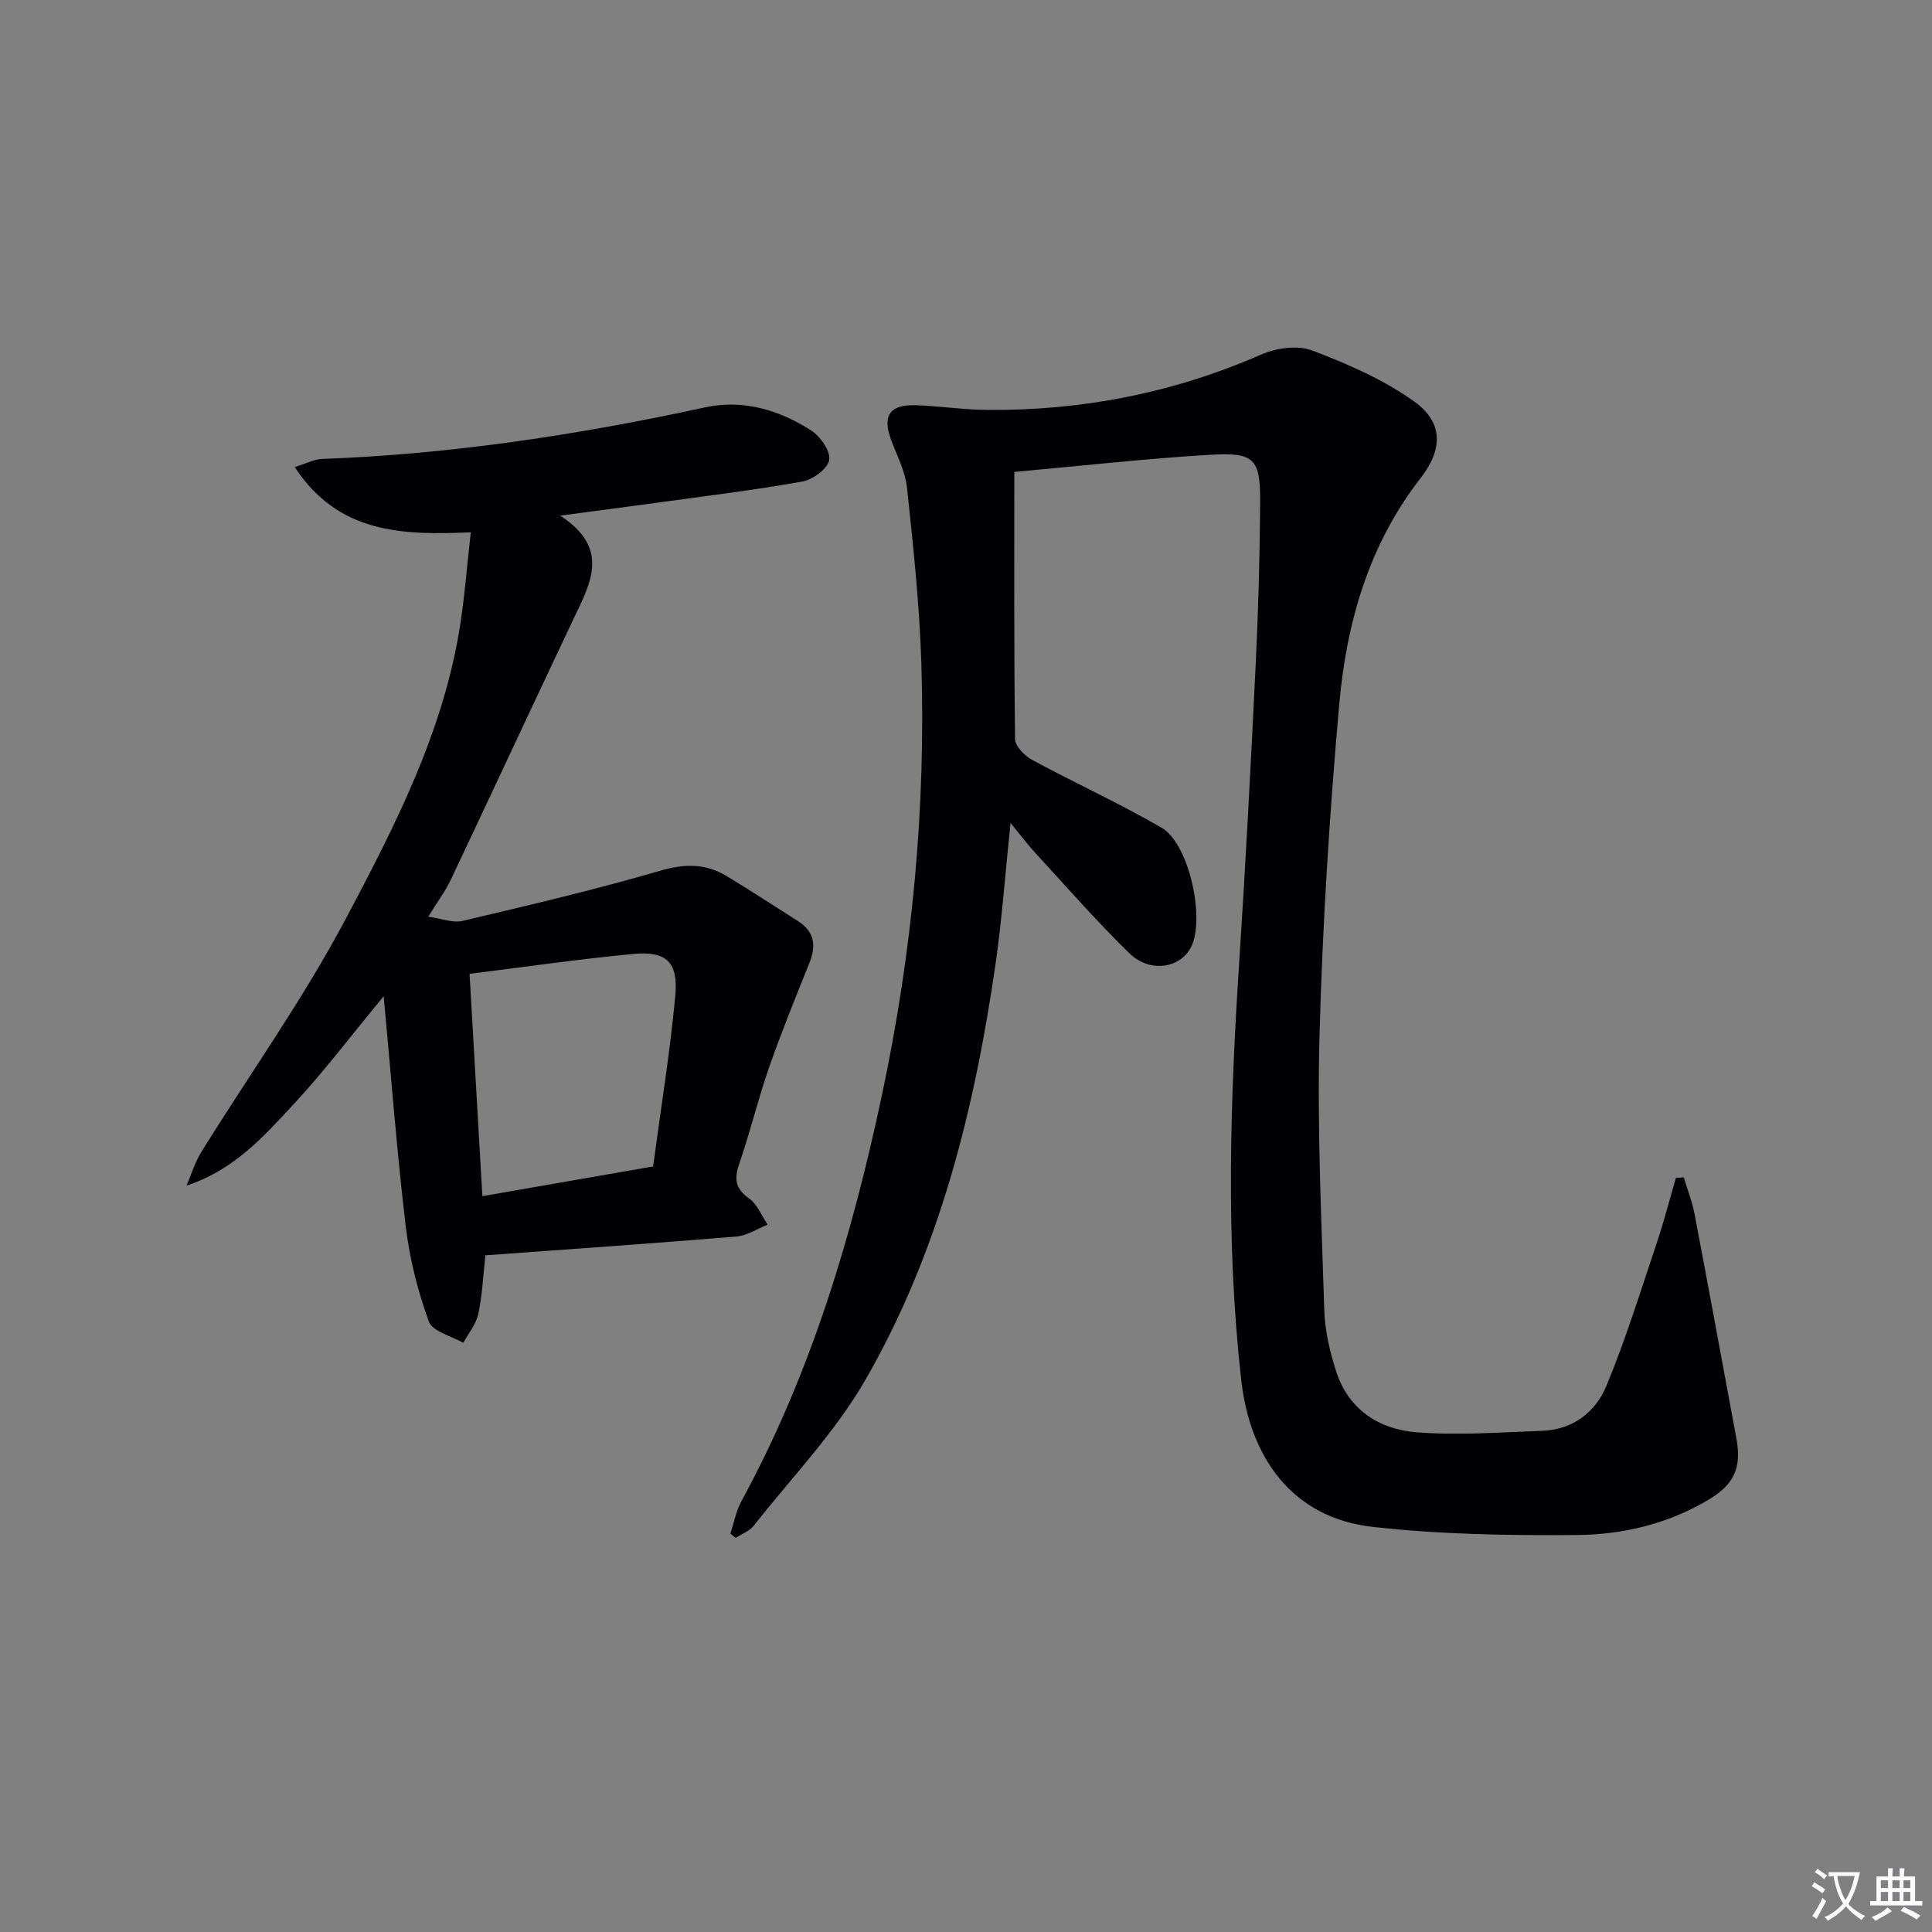
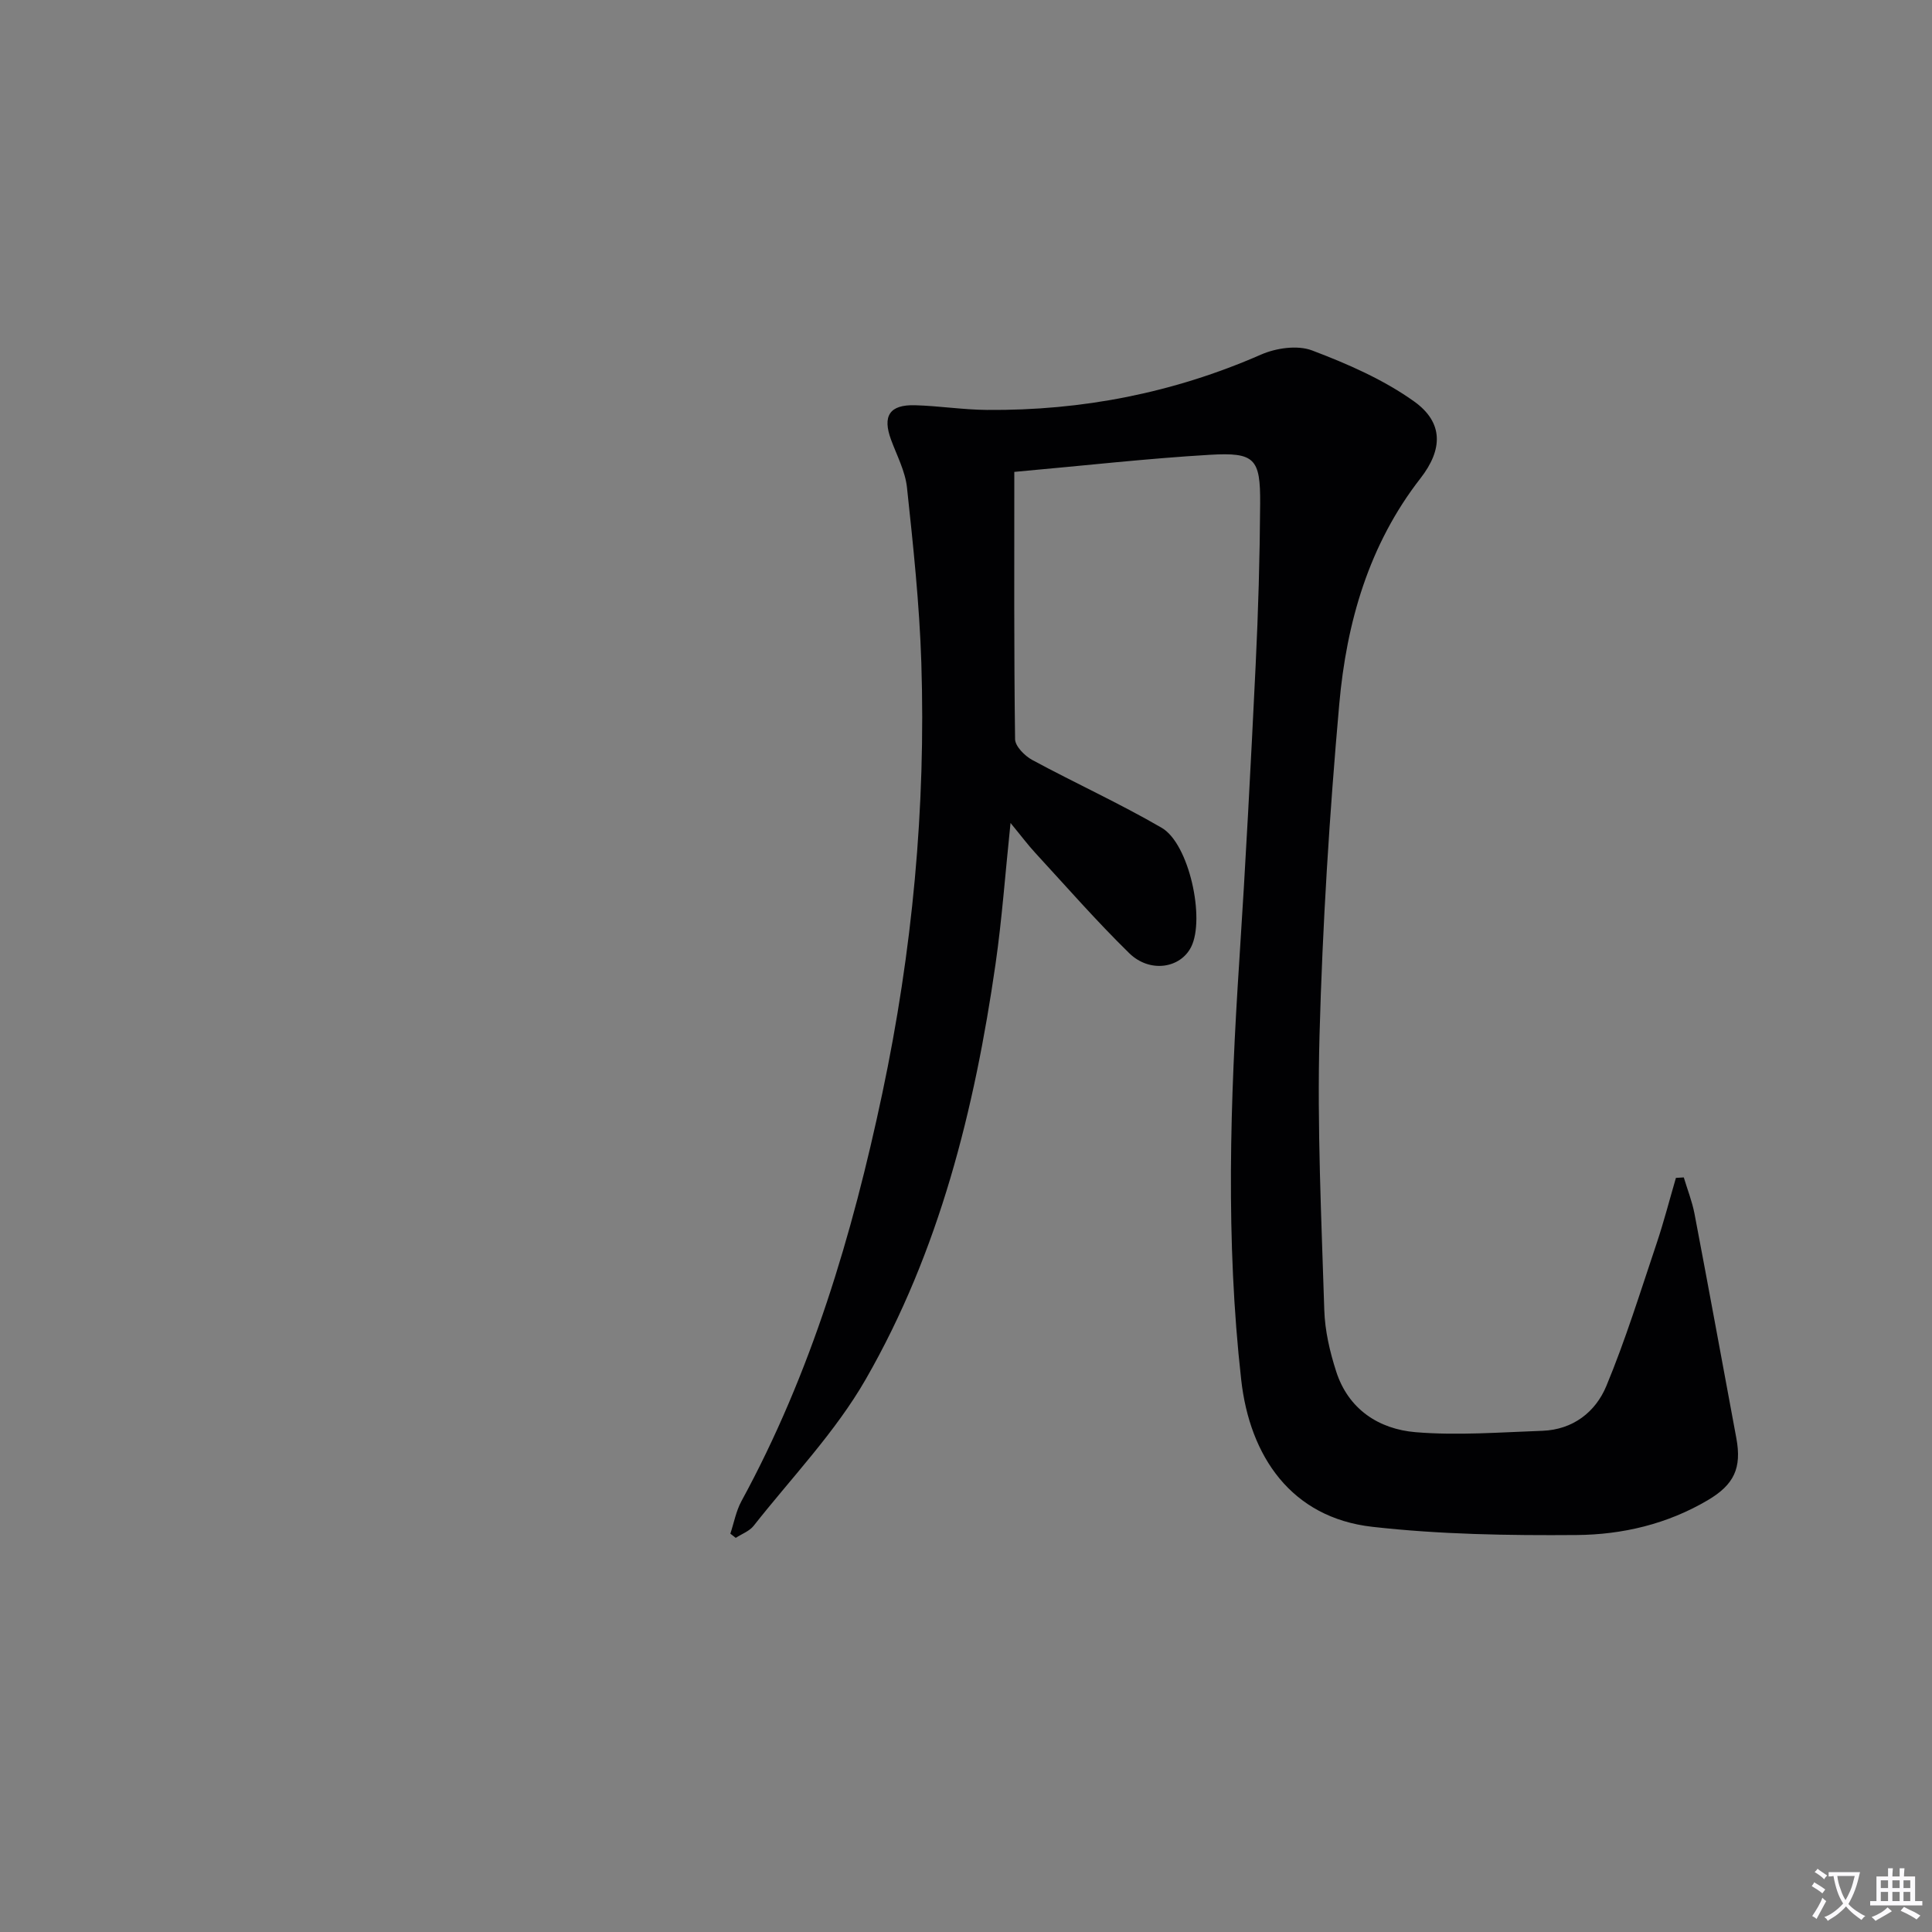
<svg xmlns="http://www.w3.org/2000/svg" enable-background="new 0 0 400 400" viewBox="0 0 400 400">
  <rect x="0" y="0" width="400" height="400" fill="#808080" stroke="none" />
  <path d="m377.9 391.2c-.2.3-.4.5-.6.8-.7-.6-1.4-1-2.2-1.5.2-.3.4-.5.5-.8.6.4 1.4.8 2.3 1.5zm-1.8 6.1c-.2-.2-.5-.4-.9-.6.4-.6.8-1.2 1.2-1.9s.7-1.3.9-1.9c.3.3.5.5.8.7-.7 1.3-1.4 2.6-2 3.7zm2.2-9c-.3.3-.5.5-.6.8-.6-.6-1.3-1.1-2-1.5.3-.3.5-.5.6-.7.6.5 1.3.9 2 1.4zm.3.2v-.9h2 4.5c-.3 1.3-.6 2.5-1 3.6s-.9 2.1-1.4 3c.4.5 1 1 1.6 1.4s1.2.8 1.9 1.1c-.3.2-.5.4-.8.8-.4-.3-1-.7-1.6-1.2s-1.2-1.1-1.6-1.6c-.5.6-1.1 1.1-1.7 1.6s-1.4.9-2.1 1.4c-.1-.3-.3-.5-.7-.8.6-.2 1.2-.5 1.9-1s1.4-1.1 2-1.8c-.5-.8-.9-1.6-1.2-2.5s-.6-2-.8-3.2c-.4.1-.7.1-1 .1zm2.5 2.7c.3 1 .7 1.7 1 2.2.3-.5.6-1.1 1-2s.6-1.9.9-3h-3.2-.4c.1.9.3 1.8.7 2.8z" fill="#fbfafc" />
  <path d="m396.5 388.5v1.5 3.6h1.5v.9c-.4 0-1 0-1.7 0h-7.9c-.5 0-.9 0-1.2 0v-.9h1.3v-3.5c0-.7 0-1.2 0-1.6h2.4c0-.8 0-1.4 0-1.7h1c0 .3-.1.8-.1 1.7h1.5c0-.8 0-1.4 0-1.7h1c0 .3-.1.9-.1 1.7zm-8.2 9.2c-.2-.3-.5-.5-.8-.8.8-.3 1.4-.6 1.9-.9s1-.7 1.4-1.1c.3.3.6.5.9.8-1.6 1-2.8 1.6-3.4 2zm2.6-6.8v-1.6h-1.5v1.6zm0 2.7v-1.9h-1.5v1.9zm2.4-2.7v-1.6h-1.5v1.6zm0 2.7v-1.9h-1.5v1.9zm.2 2 .7-.8c.4.2.9.5 1.6.8s1.3.7 1.8 1c-.3.3-.5.5-.8.8-.4-.3-1.5-1-3.3-1.8zm2-4.7v-1.6h-1.4v1.6zm0 2.7v-1.9h-1.4v1.9z" fill="#fbfafc" />
  <g fill="#010103">
    <path d="m210 97.7c0 18.76-.08 37.05.16 55.33.02 1.48 2 3.47 3.57 4.32 8.87 4.79 18.08 8.98 26.79 14.04 5.68 3.3 9.03 18.83 6.09 24.67-2.24 4.44-8.57 5.44-12.82 1.28-6.77-6.62-13.02-13.78-19.44-20.75-1.54-1.67-2.9-3.5-5.13-6.2-1.1 10.53-1.77 19.9-3.1 29.17-4.34 30.1-11.63 59.45-26.87 85.99-6.29 10.96-15.33 20.34-23.22 30.36-.88 1.11-2.45 1.67-3.7 2.49-.37-.29-.75-.58-1.12-.87.75-2.25 1.18-4.67 2.29-6.72 14.46-26.53 22.97-55.15 29.18-84.48 6.21-29.36 9.03-59.14 8.07-89.16-.39-12.1-1.68-24.19-2.97-36.24-.36-3.37-2.09-6.61-3.29-9.87-1.83-4.94-.33-7.31 4.97-7.16 4.96.14 9.91.93 14.87.97 19.7.17 38.61-3.51 56.74-11.45 3.12-1.37 7.55-2.01 10.57-.87 7.34 2.78 14.77 6.02 21.12 10.55 6.15 4.39 5.96 9.98 1.34 15.92-10.71 13.75-15.32 29.89-16.82 46.75-2.03 22.84-3.47 45.76-4.09 68.67-.51 18.91.4 37.87.99 56.8.13 4.25 1.14 8.6 2.45 12.67 2.51 7.85 8.81 11.97 16.46 12.61 8.69.72 17.51.02 26.26-.29 6.29-.23 10.98-3.87 13.22-9.26 3.99-9.6 7.07-19.59 10.39-29.46 1.51-4.49 2.69-9.09 4.02-13.64.54-.03 1.09-.06 1.63-.1.75 2.51 1.73 4.97 2.22 7.53 2.95 15.47 5.78 30.97 8.66 46.45 1.15 6.21-.47 9.63-5.9 12.84-8.39 4.96-17.71 7.15-27.18 7.22-14.1.11-28.3-.12-42.29-1.7-16.8-1.9-25.37-14.62-27.14-30.42-3.25-28.89-2.29-57.79-.4-86.72 1.33-20.41 2.4-40.85 3.39-61.28.54-11.13.86-22.28.93-33.42.06-9.34-1.09-10.65-10.4-10.11-12.93.76-25.79 2.22-40.5 3.54z" />
-     <path d="m115.98 106.76c10.49 6.8 6.23 14.06 2.75 21.4-8.53 17.99-16.91 36.06-25.43 54.05-1.12 2.36-2.73 4.49-4.64 7.58 2.79.39 5.09 1.34 7.07.88 13.7-3.24 27.42-6.44 40.93-10.39 5.09-1.49 9.43-1.53 13.8 1.11 4.98 3.01 9.85 6.2 14.76 9.32 3.41 2.16 3.8 5.07 2.36 8.65-2.88 7.17-5.8 14.34-8.35 21.64-2.29 6.58-3.92 13.38-6.18 19.96-1.07 3.13-.83 5.13 2.04 7.17 1.71 1.21 2.59 3.58 3.85 5.42-2.16.85-4.28 2.28-6.49 2.46-17.21 1.43-34.44 2.61-51.96 3.89-.44 4-.62 8.12-1.46 12.11-.45 2.13-2.03 4.01-3.11 6.01-2.47-1.43-6.38-2.34-7.13-4.4-2.29-6.31-3.98-12.99-4.78-19.66-1.84-15.44-3.01-30.97-4.57-47.7-6.9 8.34-12.47 15.72-18.73 22.45-6.16 6.63-12.27 13.53-22.08 16.75 1-2.33 1.73-4.83 3.06-6.96 9.99-16.1 21.07-31.61 29.92-48.31 10.23-19.3 20.32-38.95 23.7-61.02.92-6.03 1.39-12.14 2.16-18.96-14.2.62-27.42.27-36.45-13.51 2.4-.74 4.01-1.62 5.64-1.68 26.81-.99 53.19-5.01 79.37-10.69 7.75-1.68 15.26.52 21.87 4.76 1.92 1.23 4.08 4.29 3.78 6.13-.29 1.8-3.4 4.09-5.57 4.48-9.96 1.78-20.03 2.99-30.06 4.38-6.21.85-12.4 1.65-20.07 2.68zm19.24 134.74c1.6-12 3.5-23.62 4.59-35.32.65-7.02-1.84-9.32-8.74-8.67-11.18 1.05-22.3 2.68-33.85 4.11.88 15.39 1.75 30.52 2.65 46.03 12.02-2.1 23.24-4.05 35.35-6.15z" />
  </g>
</svg>